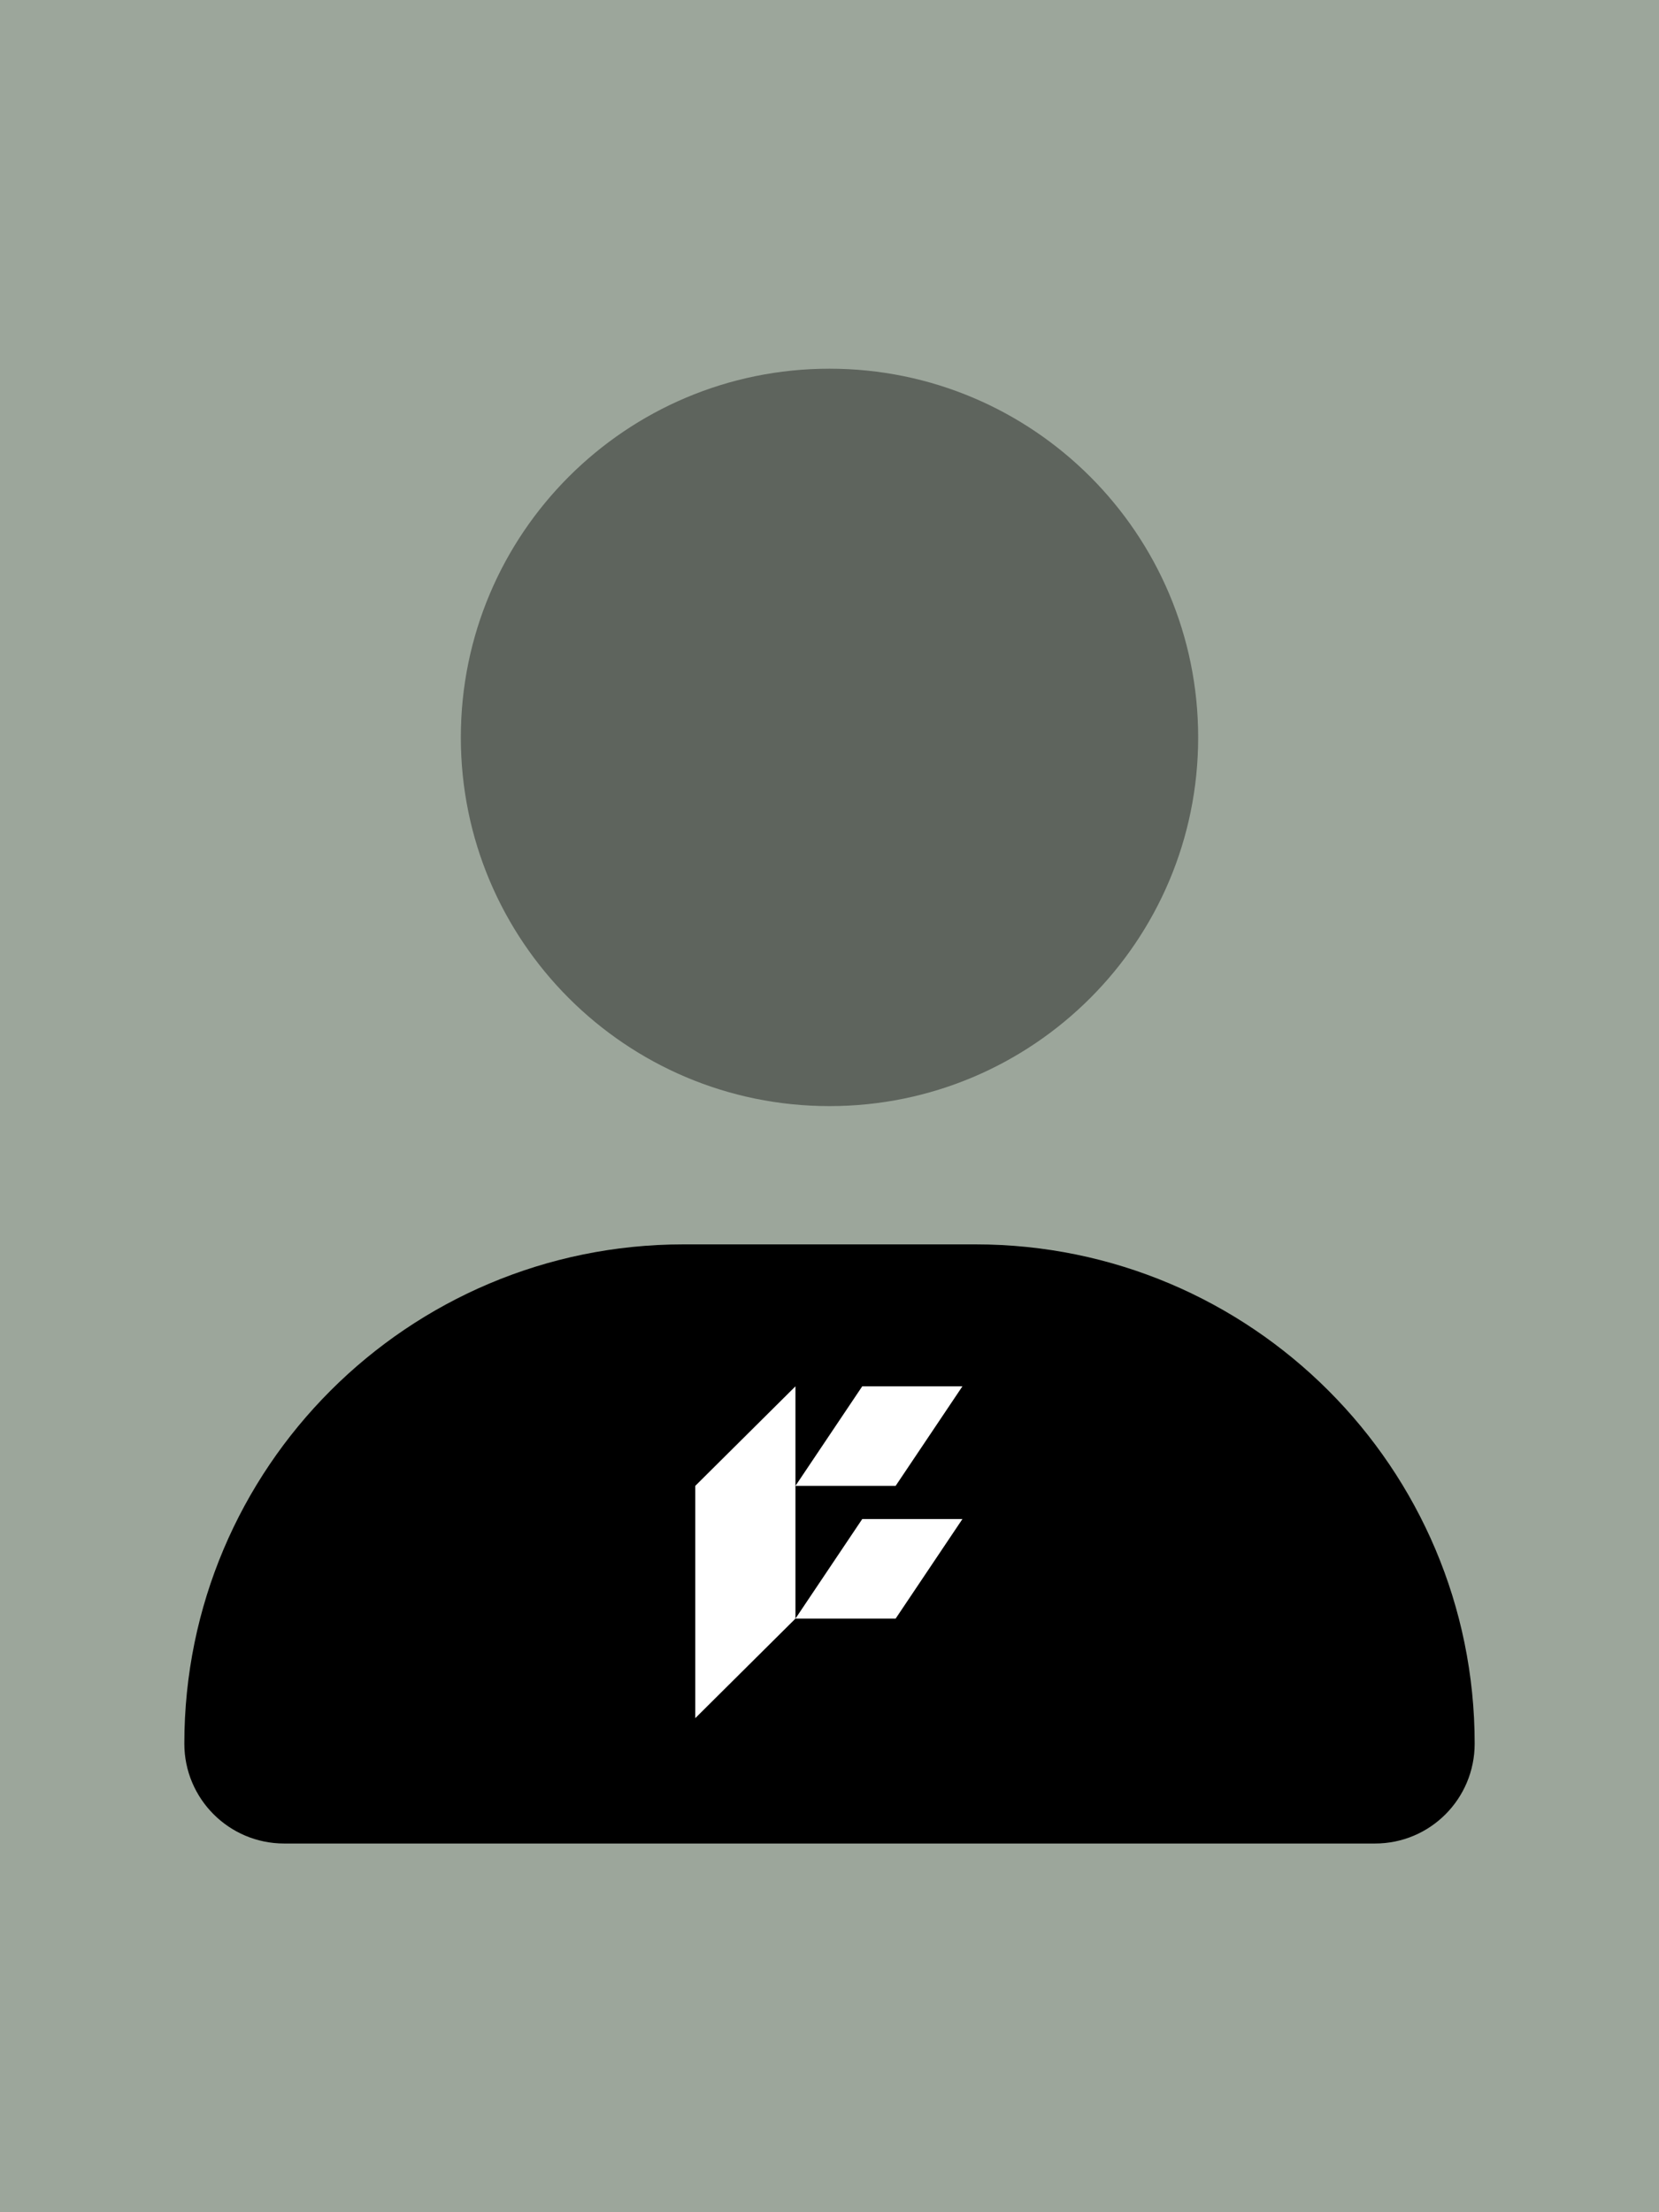
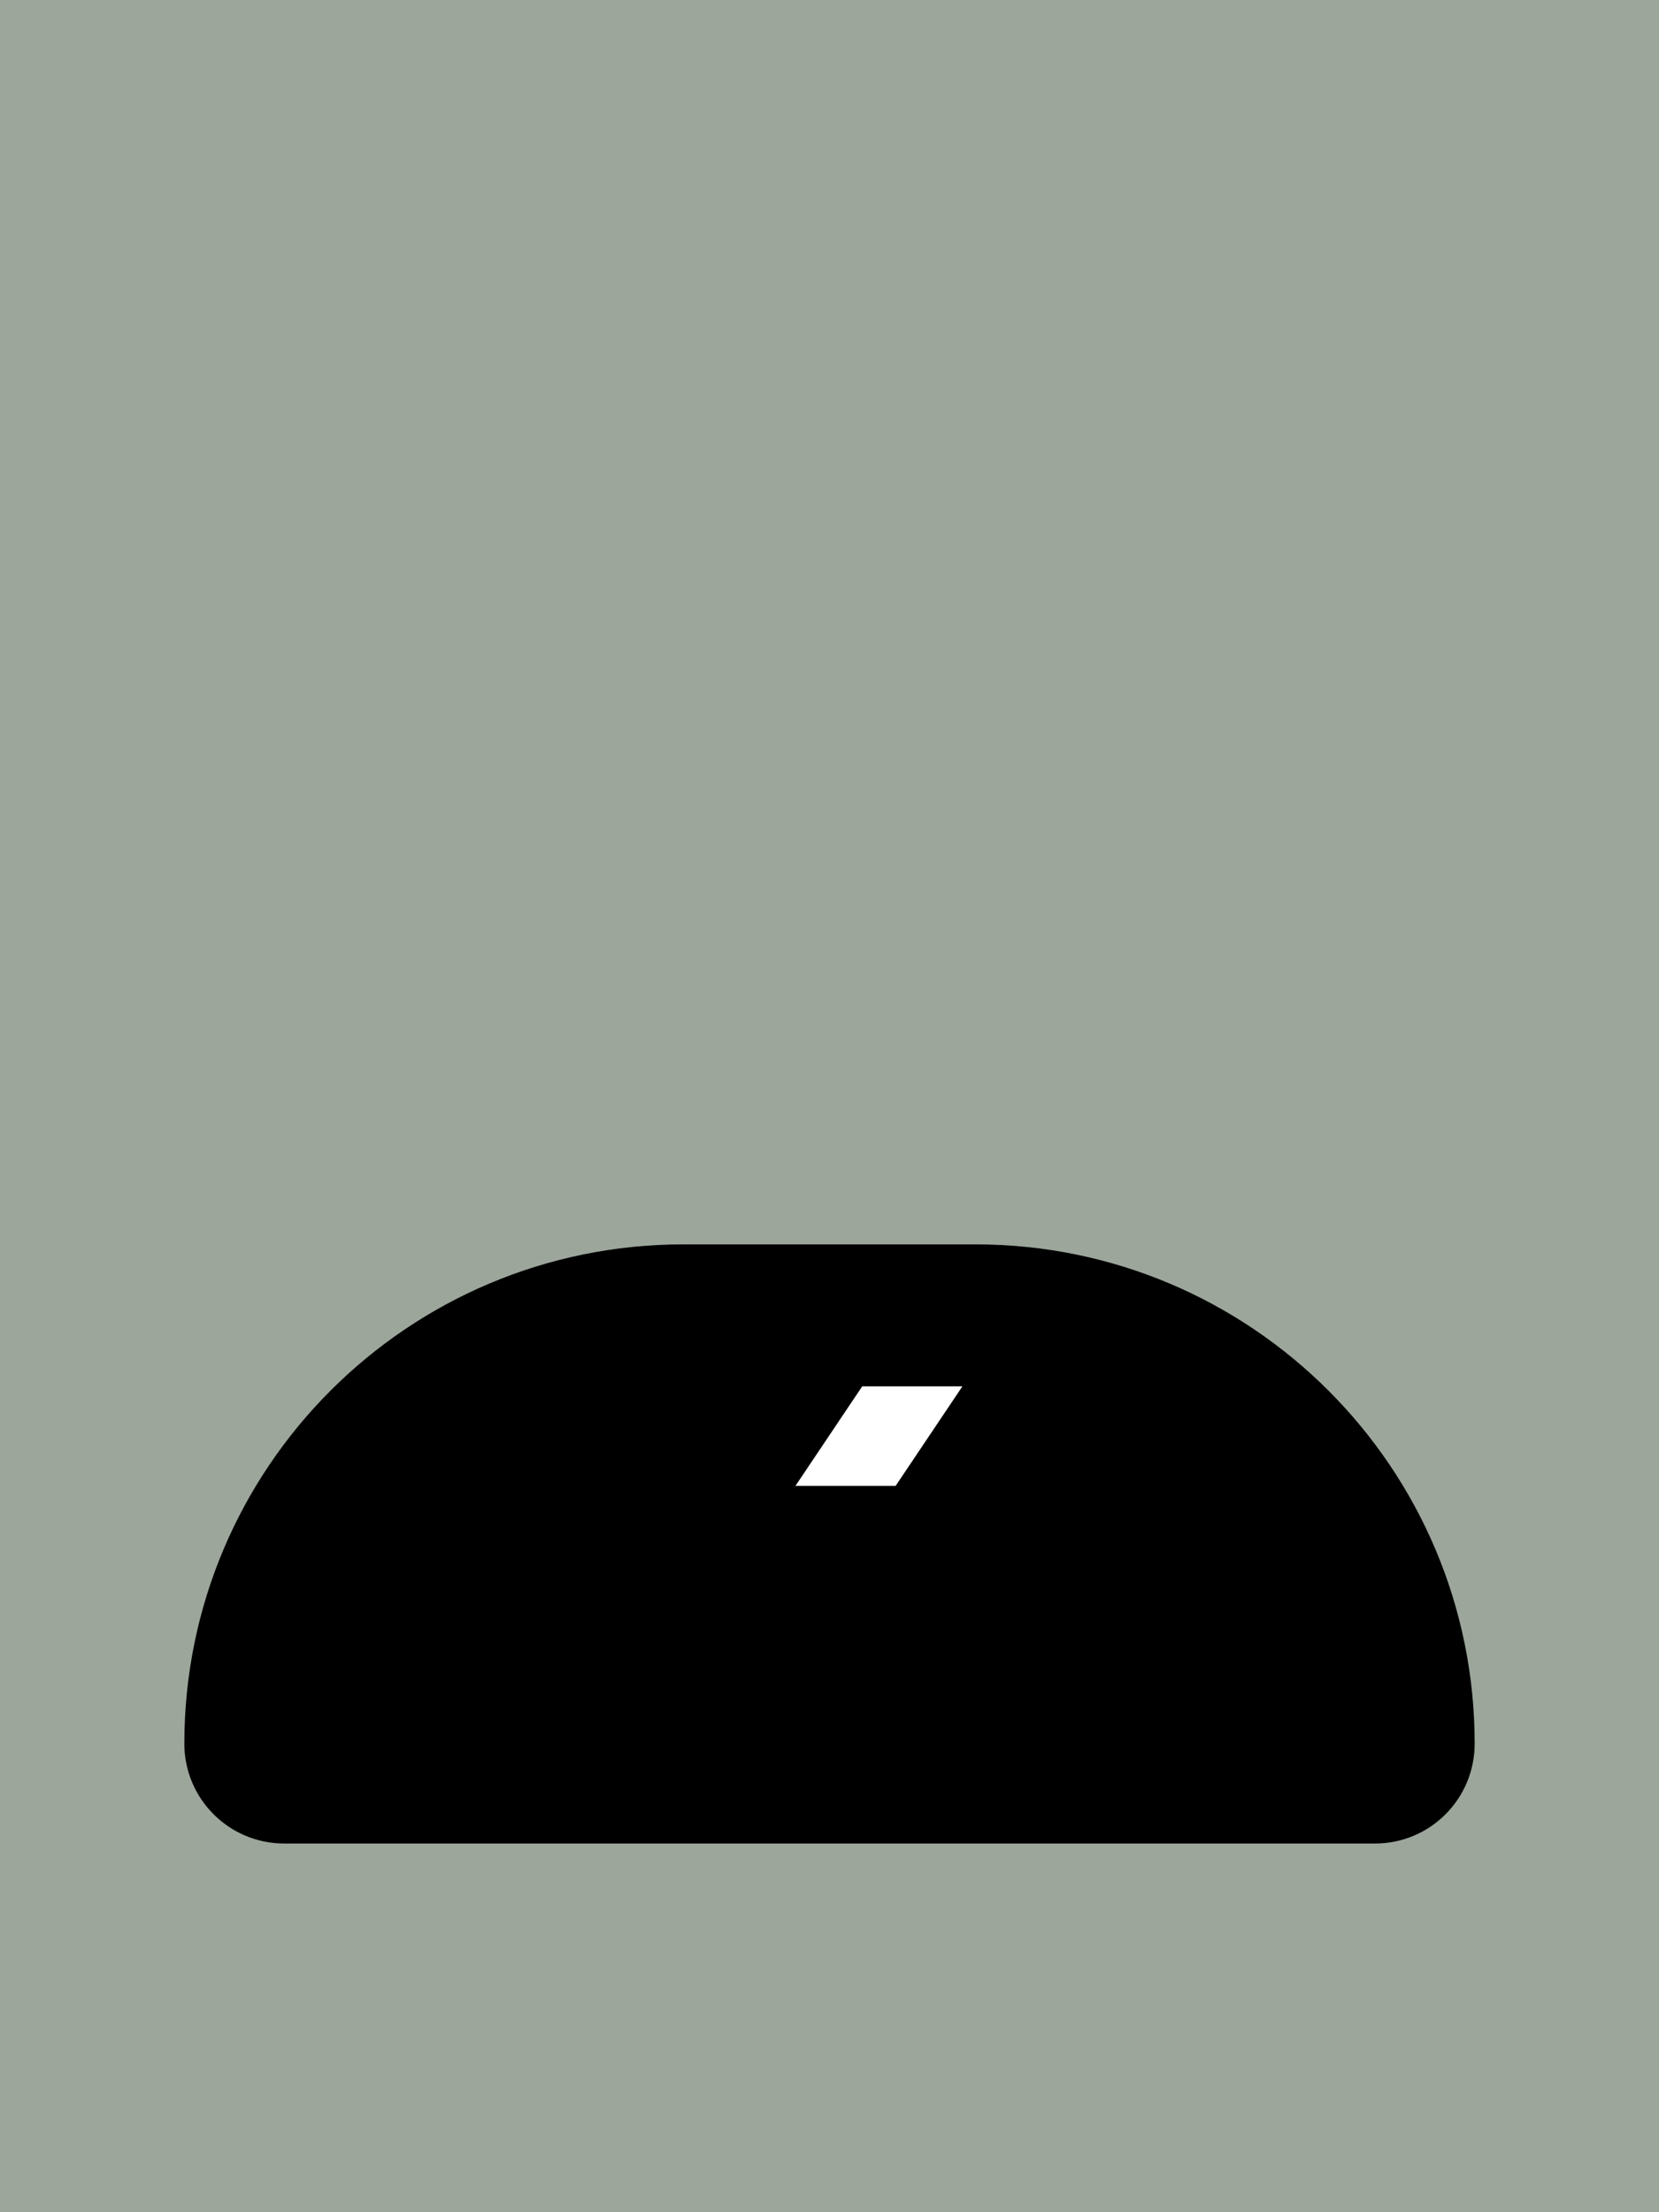
<svg xmlns="http://www.w3.org/2000/svg" width="900px" height="1200px" viewBox="0 0 900 1200" version="1.1">
  <title>Mobile</title>
  <g id="Mobile" stroke="none" stroke-width="1" fill="none" fill-rule="evenodd">
    <rect fill="#9CA69B" x="0" y="0" width="900" height="1200" />
    <g id="user" transform="translate(100, 200)" fill="#000000" fill-rule="nonzero">
      <path d="M429.219,475 L270.781,475 C121.266,475 0,596.267 0,745.82 C0,775.731 24.25,800 54.156,800 L645.875,800 C675.781,800.047 700,775.825 700,745.82 C700,596.267 578.75,475 429.219,475 Z" id="Path" />
-       <path d="M550,200 C550,310.453 460.469,400 350,400 C239.531,400 150,310.469 150,200 C150,89.531 239.547,0 350,0 C460.469,0 550,89.547 550,200 Z" id="Path" opacity="0.4" />
    </g>
    <g id="Group" transform="translate(377.179, 752)" fill="#FFFFFF" fill-rule="nonzero">
      <polygon id="Path" points="90.58 0 144.928 0 108.696 54 54.348 54" />
-       <polygon id="Path" points="90.58 72 144.928 72 108.696 126 54.348 126" />
-       <polygon id="Path" points="-8.31241616e-13 54 54.348 0 54.348 126 -8.31241616e-13 180" />
    </g>
  </g>
</svg>